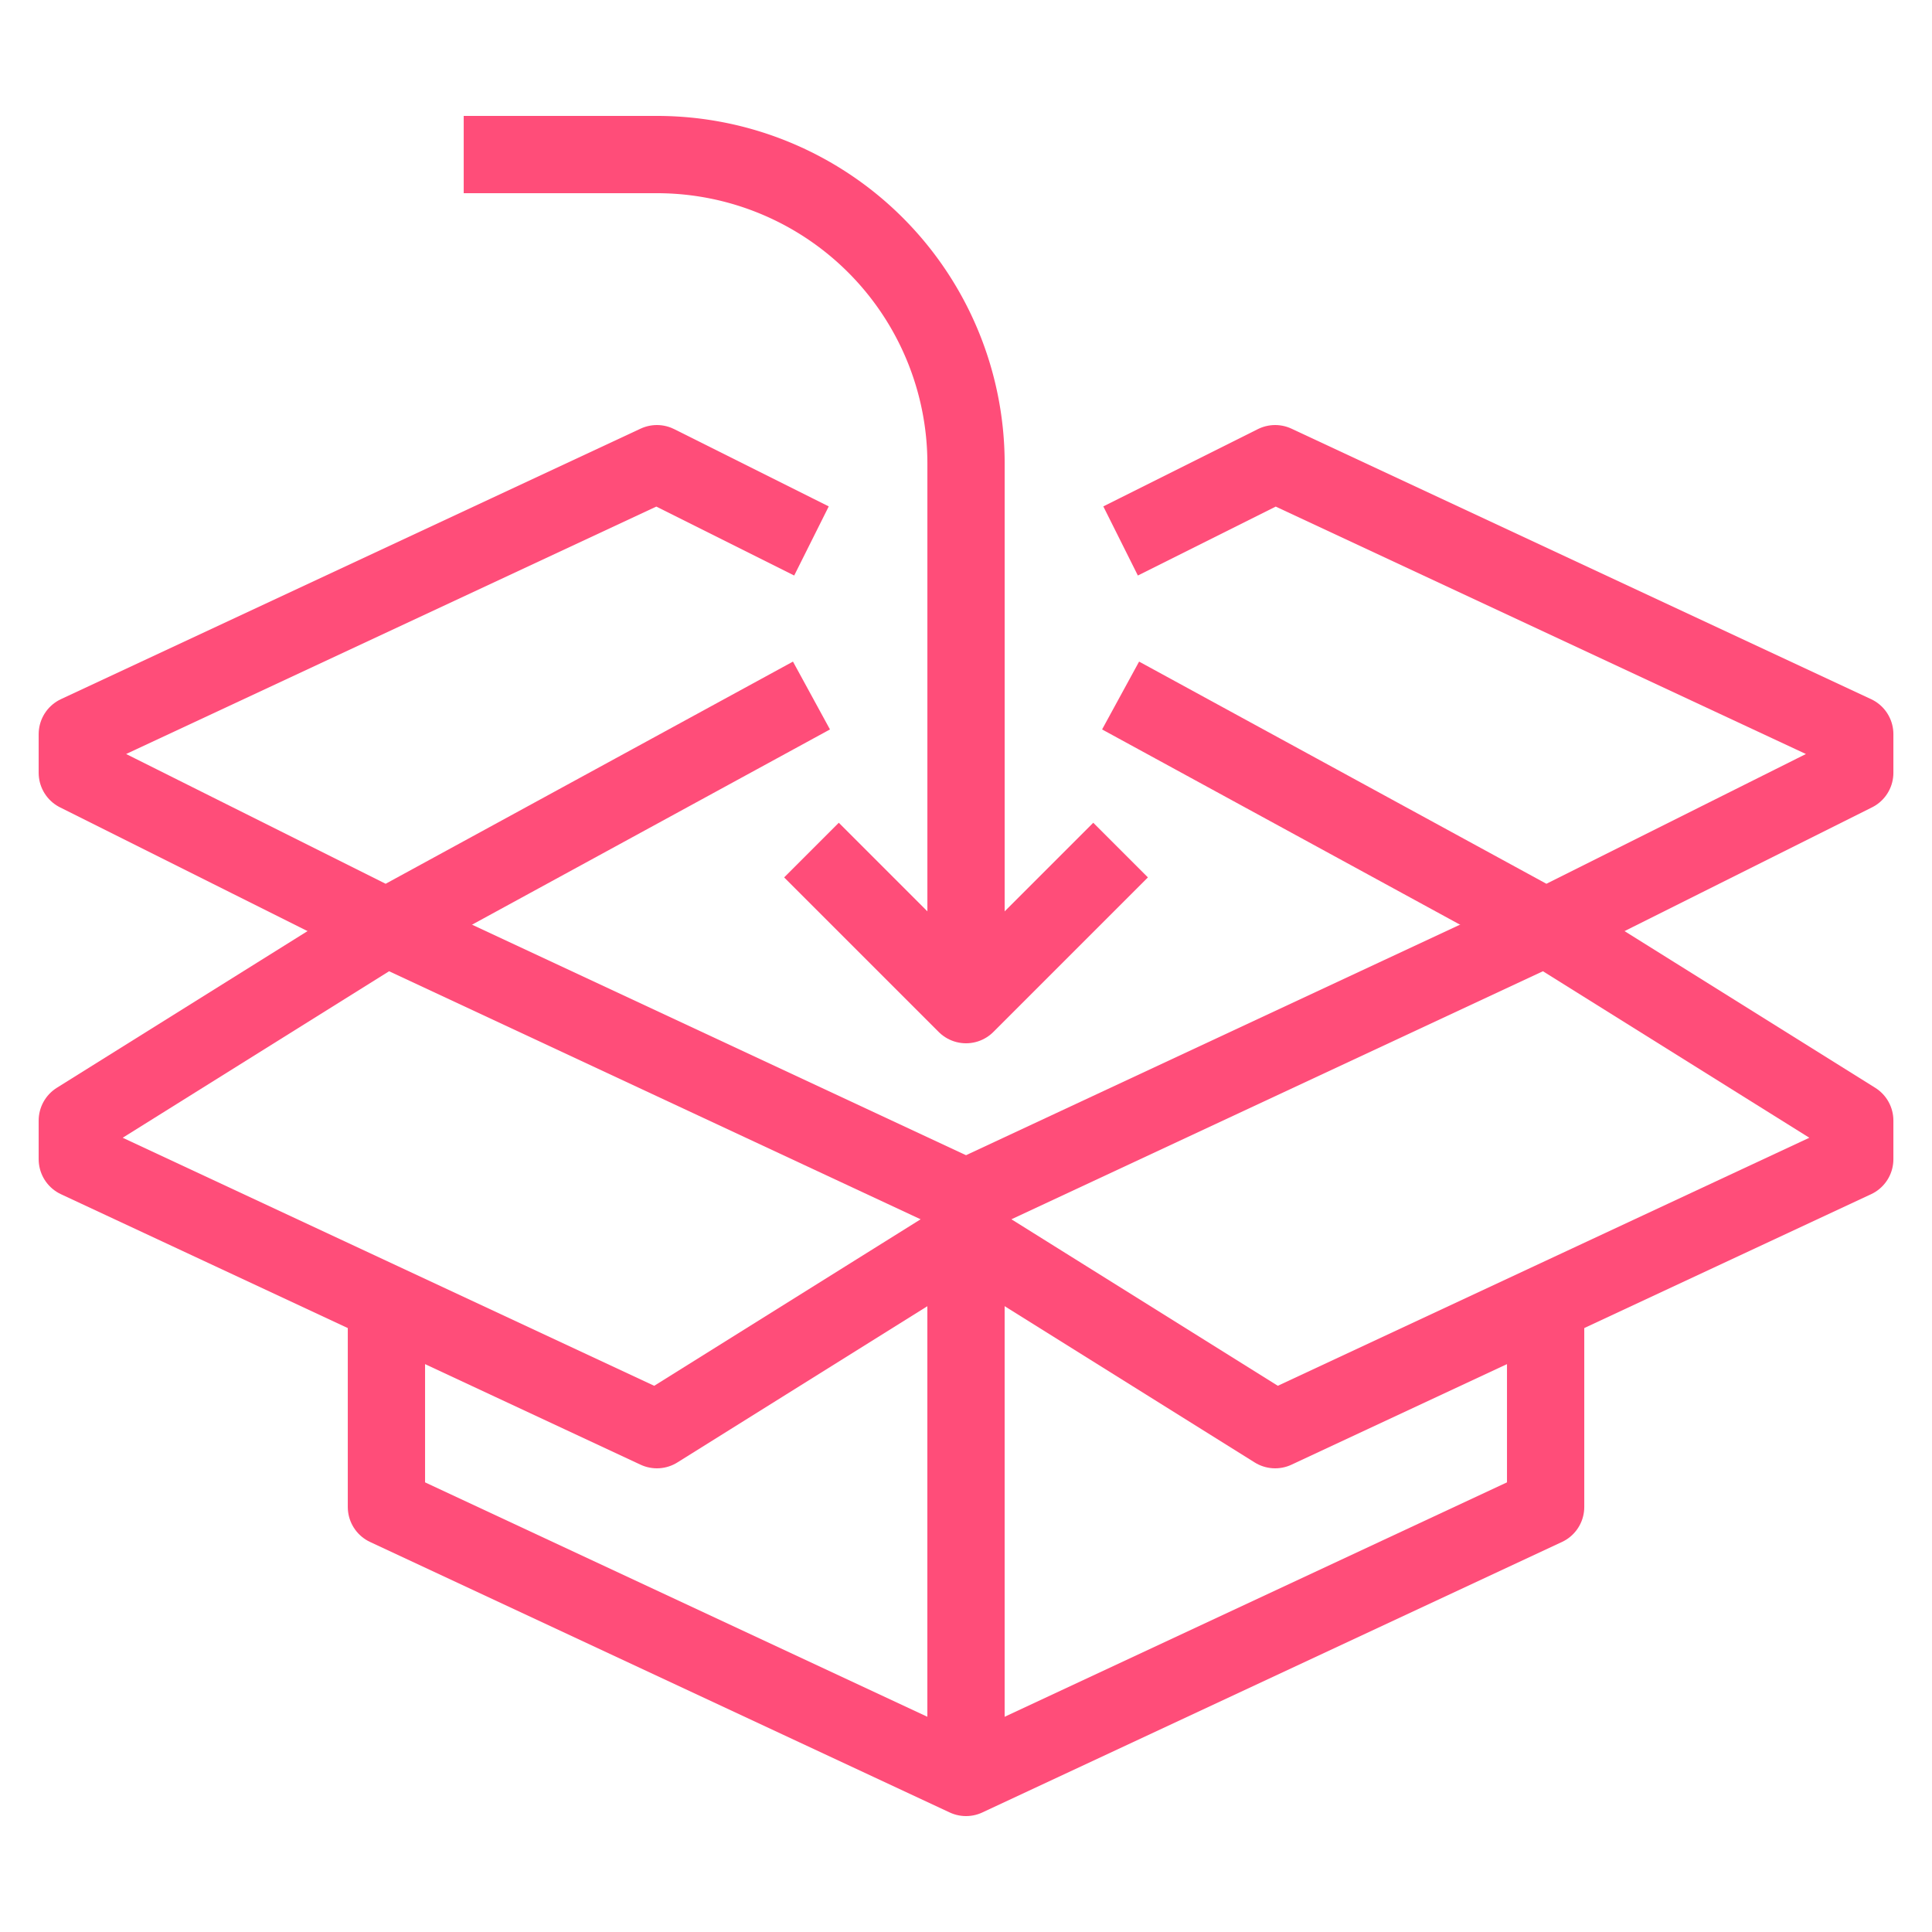
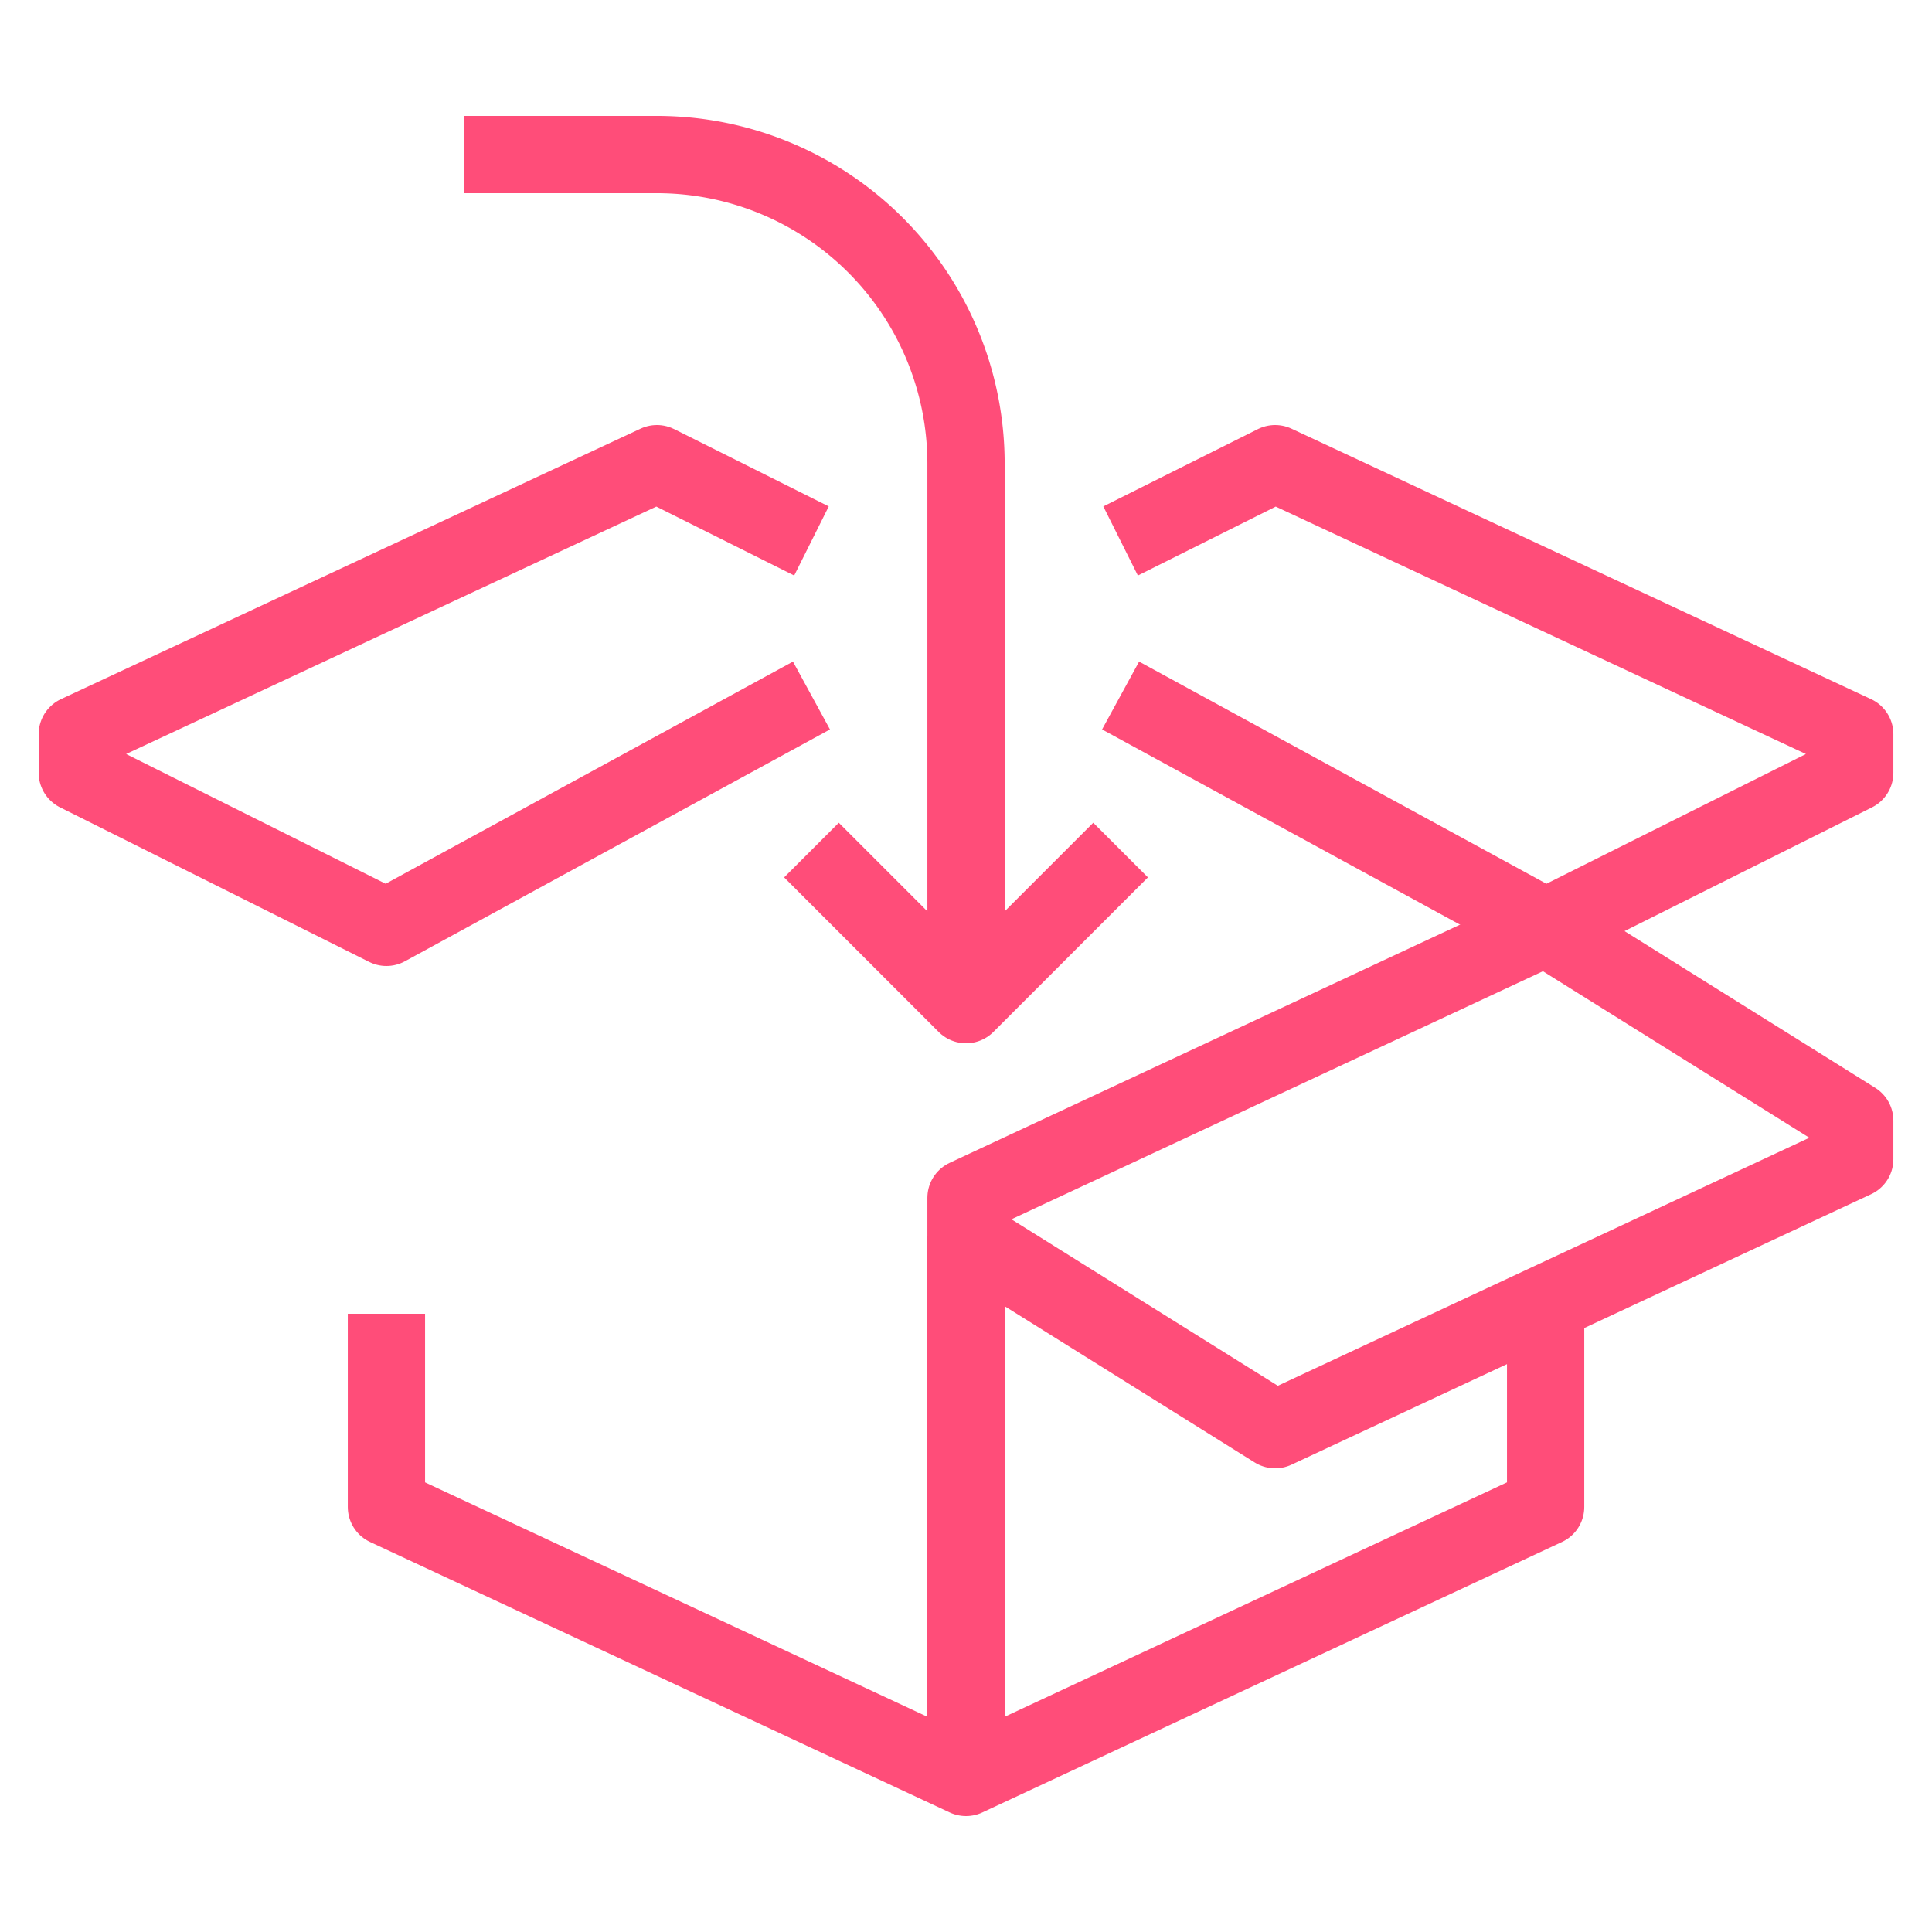
<svg xmlns="http://www.w3.org/2000/svg" id="Group_45" data-name="Group 45" width="75" height="75" viewBox="0 0 75 75">
  <g id="Group_44" data-name="Group 44">
    <rect id="Rectangle_33" data-name="Rectangle 33" width="75" height="75" fill="none" />
    <g id="Group_57" data-name="Group 57" transform="translate(3 6)">
-       <path id="Path_16633" data-name="Path 16633" d="M108.1,465.33l22.5,10.5,12-7.5v-1.5l-22.5-10.5-12,7.5Z" transform="translate(-108.099 -426.33)" fill="none" stroke="#ff4d79" stroke-linejoin="round" stroke-width="3" />
      <path id="Path_16634" data-name="Path 16634" d="M165.6,465.33l-22.5,10.5-12-7.5v-1.5l22.5-10.5,12,7.5Z" transform="translate(-96.599 -426.33)" fill="none" stroke="#ff4d79" stroke-linejoin="round" stroke-width="3" />
      <path id="Path_16635" data-name="Path 16635" d="M136.6,453.33l-16.5,9-12-6v-1.5l22.5-10.5,6,3" transform="translate(-108.099 -432.33)" fill="none" stroke="#ff4d79" stroke-linejoin="round" stroke-width="3" />
      <path id="Path_16636" data-name="Path 16636" d="M135.1,453.33l16.5,9,12-6v-1.5l-22.5-10.5-6,3" transform="translate(-94.599 -432.33)" fill="none" stroke="#ff4d79" stroke-linejoin="round" stroke-width="3" />
      <line id="Line_39" data-name="Line 39" y2="21" transform="translate(34.5 42)" fill="none" stroke="#ff4d79" stroke-linejoin="round" stroke-width="3" />
      <path id="Path_16637" data-name="Path 16637" d="M161.1,466.33v7.5l-22.5,10.5-22.5-10.5v-7.5" transform="translate(-104.099 -421.33)" fill="none" stroke="#ff4d79" stroke-linejoin="round" stroke-width="3" />
      <path id="Path_16638" data-name="Path 16638" d="M139.1,454.33l-6,6-6-6" transform="translate(-98.599 -427.33)" fill="none" stroke="#ff4d79" stroke-linejoin="round" stroke-width="3" />
      <path id="Path_16639" data-name="Path 16639" d="M137.6,469.33v-21a12,12,0,0,0-12-12h-7.5" transform="translate(-103.099 -436.33)" fill="none" stroke="#ff4d79" stroke-linejoin="round" stroke-width="3" />
    </g>
  </g>
</svg>